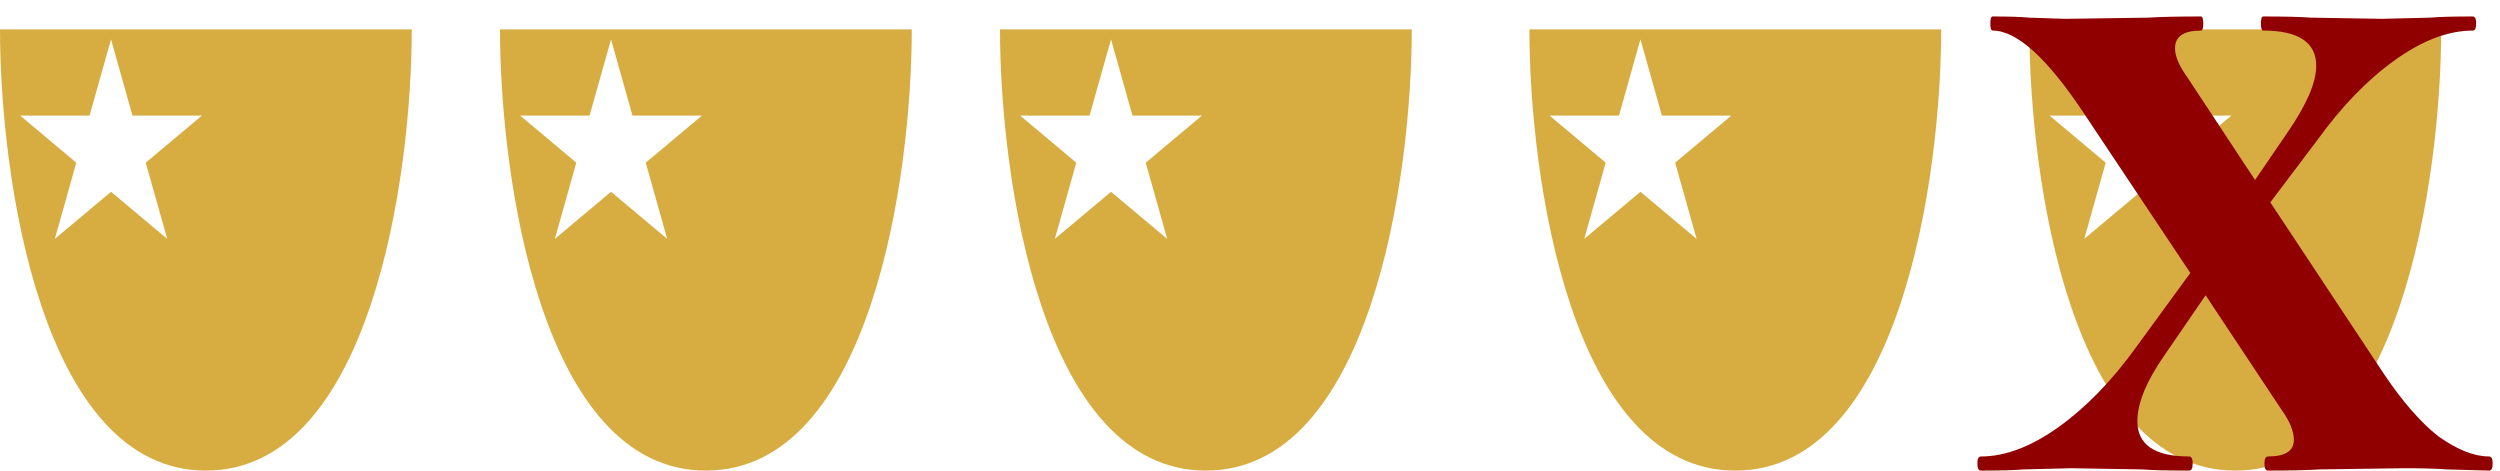
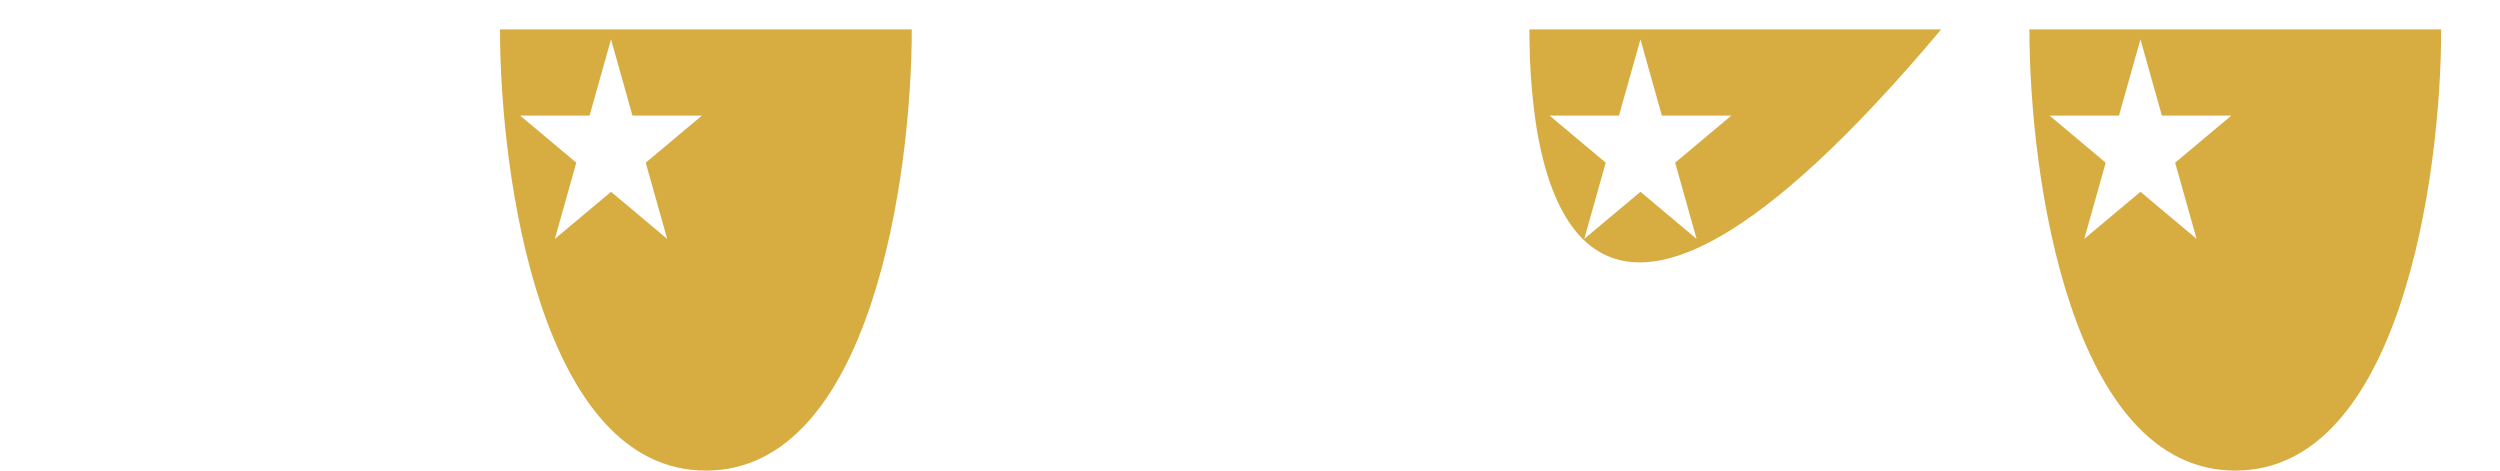
<svg xmlns="http://www.w3.org/2000/svg" width="85" height="16" viewBox="0 0 85 16" fill="none">
  <path fill-rule="evenodd" clip-rule="evenodd" d="M17 1H31C31 6 29.6 16 24 16C18.4 16 17 6 17 1ZM21.504 3.93L20.775 1.338L20.045 3.93H17.685L19.594 5.531L18.865 8.122L20.775 6.521L22.684 8.122L21.955 5.531L23.865 3.93H21.504Z" fill="#D7AD42" />
-   <path fill-rule="evenodd" clip-rule="evenodd" d="M34 1H48C48 6 46.6 16 41 16C35.4 16 34 6 34 1ZM38.504 3.93L37.775 1.338L37.045 3.93H34.685L36.594 5.531L35.865 8.122L37.775 6.521L39.684 8.122L38.955 5.531L40.865 3.93H38.504Z" fill="#D7AD42" />
-   <path fill-rule="evenodd" clip-rule="evenodd" d="M52 1H66C66 6 64.6 16 59 16C53.4 16 52 6 52 1ZM56.504 3.93L55.775 1.338L55.045 3.93H52.685L54.594 5.531L53.865 8.122L55.775 6.521L57.684 8.122L56.955 5.531L58.865 3.93H56.504Z" fill="#D7AD42" />
+   <path fill-rule="evenodd" clip-rule="evenodd" d="M52 1H66C53.4 16 52 6 52 1ZM56.504 3.93L55.775 1.338L55.045 3.93H52.685L54.594 5.531L53.865 8.122L55.775 6.521L57.684 8.122L56.955 5.531L58.865 3.93H56.504Z" fill="#D7AD42" />
  <path fill-rule="evenodd" clip-rule="evenodd" d="M69 1H83C83 6 81.6 16 76 16C70.4 16 69 6 69 1ZM73.504 3.93L72.775 1.338L72.045 3.93H69.685L71.594 5.531L70.865 8.122L72.775 6.521L74.684 8.122L73.955 5.531L75.865 3.93H73.504Z" fill="#D7AD42" />
-   <path fill-rule="evenodd" clip-rule="evenodd" d="M0 1H14C14 6 12.6 16 7 16C1.4 16 0 6 0 1ZM4.504 3.93L3.775 1.338L3.045 3.93H0.685L2.594 5.531L1.865 8.122L3.775 6.521L5.685 8.122L4.955 5.531L6.865 3.93H4.504Z" fill="#D7AD42" />
-   <path d="M84.631 15.52C84.711 15.52 84.751 15.6 84.751 15.76C84.751 15.92 84.711 16 84.631 16L83.191 15.96C82.845 15.933 82.351 15.92 81.711 15.92L78.871 15.96C78.445 15.987 77.858 16 77.111 16C77.031 16 76.991 15.92 76.991 15.76C76.991 15.6 77.031 15.52 77.111 15.52C77.698 15.52 77.991 15.333 77.991 14.96C77.991 14.667 77.858 14.333 77.591 13.96L74.991 10.04L73.591 12.08C72.978 12.96 72.671 13.707 72.671 14.32C72.671 15.12 73.258 15.52 74.431 15.52C74.511 15.52 74.551 15.6 74.551 15.76C74.551 15.92 74.511 16 74.431 16C73.711 16 73.178 15.987 72.831 15.96L70.431 15.92L68.791 15.96C68.498 15.987 68.018 16 67.351 16C67.271 16 67.231 15.92 67.231 15.76C67.231 15.6 67.271 15.52 67.351 15.52C68.178 15.52 69.058 15.187 69.991 14.52C70.925 13.853 71.805 12.947 72.631 11.8L74.471 9.28L70.871 3.88C69.618 1.987 68.578 1.04 67.751 1.04C67.698 1.04 67.671 0.96 67.671 0.8C67.671 0.64 67.698 0.56 67.751 0.56C68.311 0.56 68.725 0.573 68.991 0.6L70.231 0.64L73.031 0.6C73.458 0.573 74.058 0.56 74.831 0.56C74.885 0.56 74.911 0.64 74.911 0.8C74.911 0.96 74.885 1.04 74.831 1.04C74.245 1.04 73.951 1.24 73.951 1.64C73.951 1.907 74.085 2.227 74.351 2.6L76.671 6.12L77.791 4.48C78.431 3.547 78.751 2.8 78.751 2.24C78.751 1.44 78.151 1.04 76.951 1.04C76.898 1.04 76.871 0.96 76.871 0.8C76.871 0.64 76.898 0.56 76.951 0.56C77.671 0.56 78.218 0.573 78.591 0.6L80.991 0.64L82.631 0.6C82.925 0.573 83.405 0.56 84.071 0.56C84.151 0.56 84.191 0.64 84.191 0.8C84.191 0.96 84.151 1.04 84.071 1.04C83.245 1.04 82.365 1.373 81.431 2.04C80.498 2.707 79.618 3.613 78.791 4.76L77.191 6.88L81.031 12.68C81.671 13.64 82.298 14.36 82.911 14.84C83.551 15.293 84.125 15.52 84.631 15.52Z" fill="#910000" />
</svg>